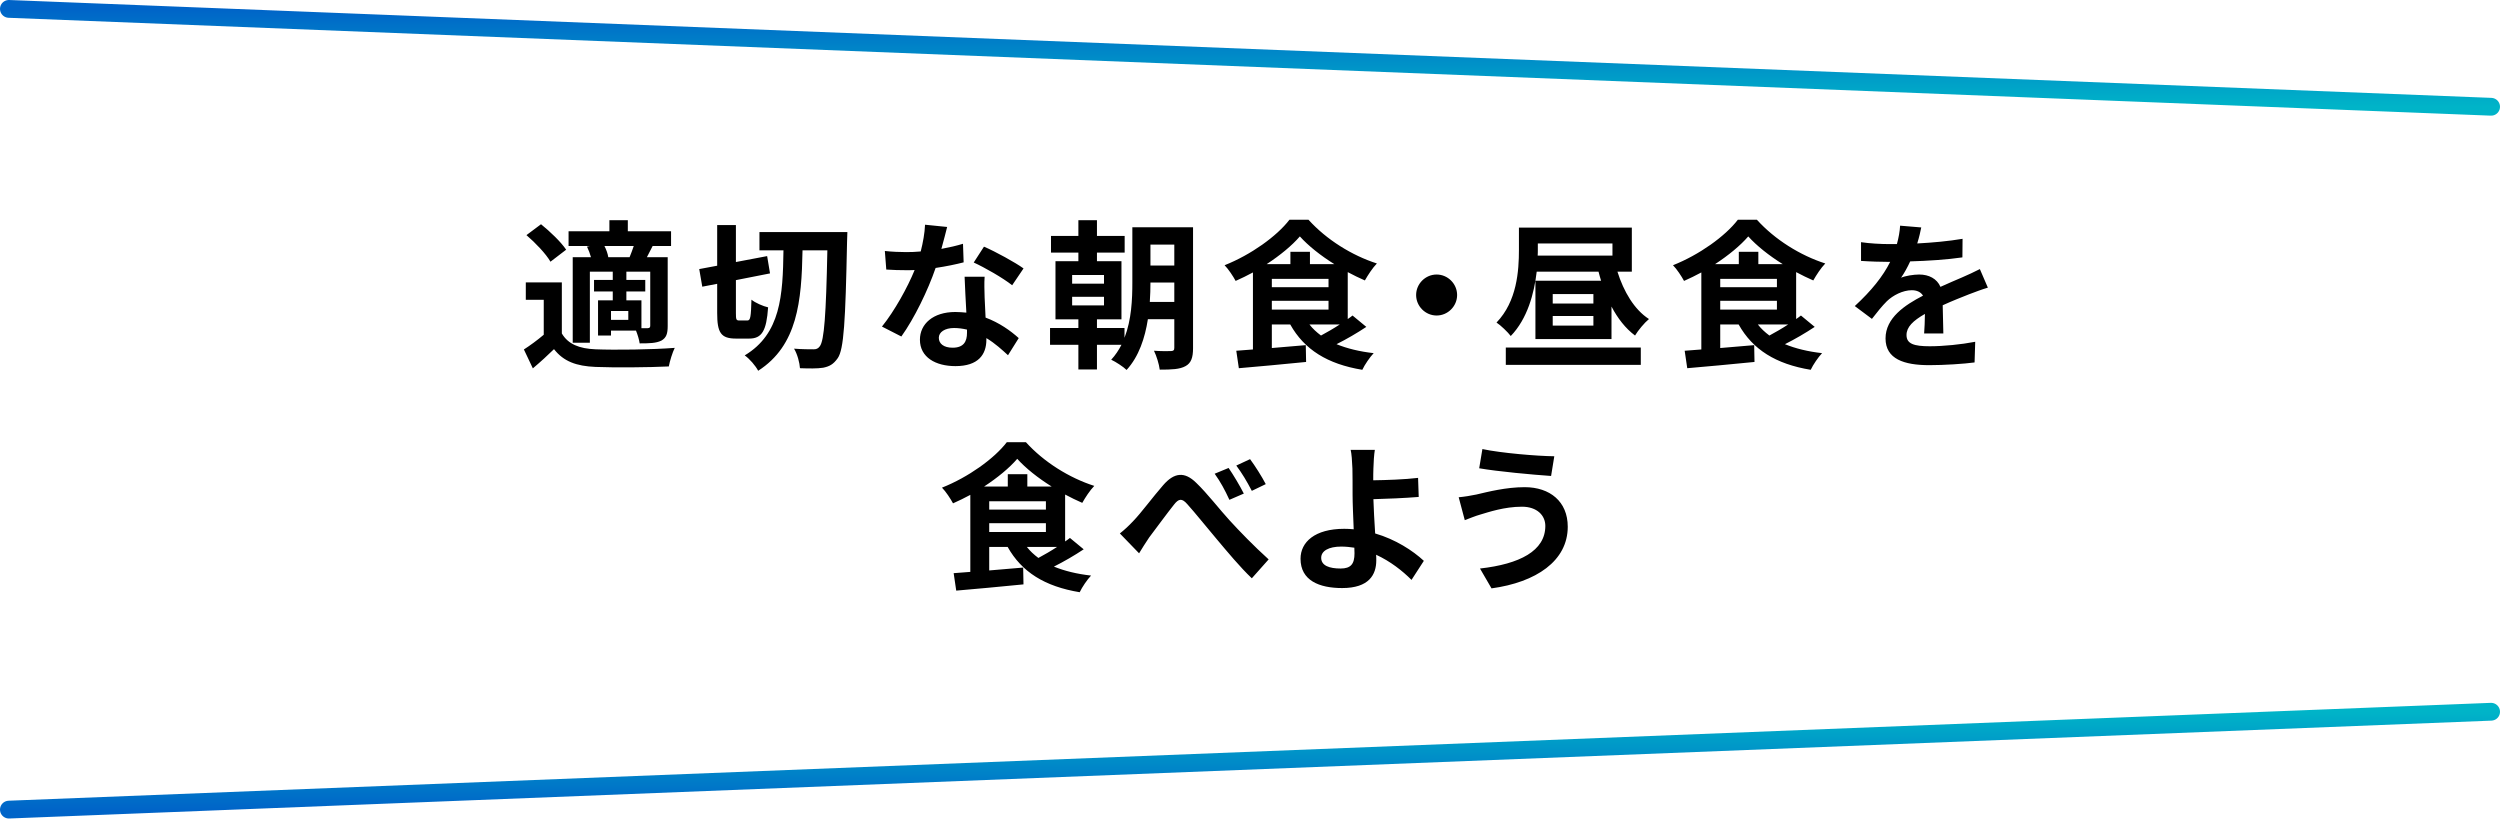
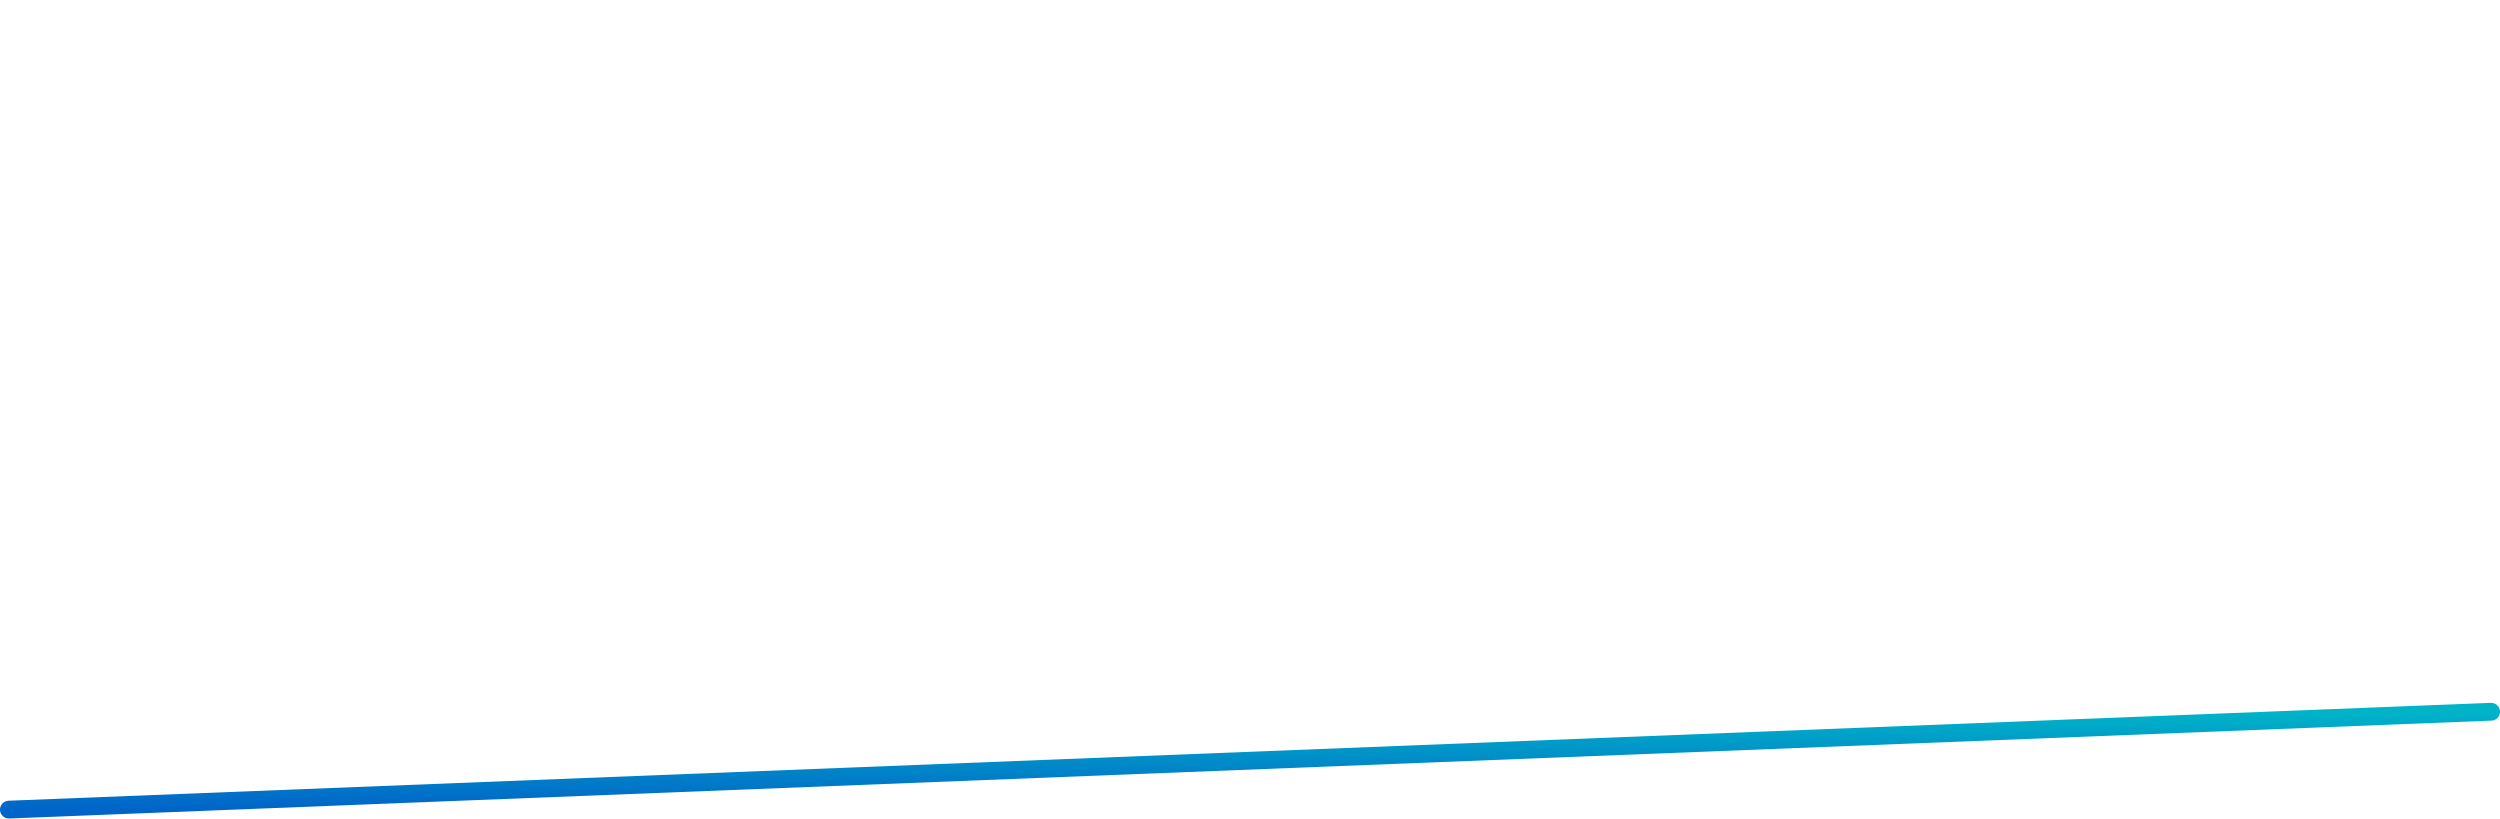
<svg xmlns="http://www.w3.org/2000/svg" width="281" height="92" viewBox="0 0 281 92" fill="none">
-   <path d="M280 12L1 1" stroke="url(#paint0_linear_1_1343)" stroke-width="2" stroke-linecap="round" />
  <path d="M280 80L1 91" stroke="url(#paint1_linear_1_1343)" stroke-width="2" stroke-linecap="round" />
-   <path d="M68.371 28.912H70.764C70.927 28.534 71.088 28.066 71.233 27.652H67.939C68.154 28.066 68.317 28.534 68.371 28.912ZM73.087 36.598V30.532H70.404V31.468H72.528V32.764H70.404V33.754H72.097V36.886C72.421 36.886 72.691 36.886 72.817 36.886C73.014 36.868 73.087 36.814 73.087 36.598ZM70.621 35.95V34.96H68.677V35.95H70.621ZM65.977 27.724L66.282 27.652H63.907V25.996H68.496V24.754H70.567V25.996H75.427V27.652H73.356C73.123 28.12 72.906 28.534 72.709 28.912H75.049V36.634C75.049 37.498 74.904 37.966 74.329 38.29C73.734 38.578 72.978 38.596 71.898 38.596C71.844 38.182 71.665 37.606 71.484 37.156H68.677V37.714H67.219V33.754H68.874V32.764H66.769V31.468H68.874V30.532H66.3V38.524H64.374V28.912H66.427C66.319 28.516 66.156 28.084 65.977 27.724ZM63.636 28.066L61.873 29.416C61.368 28.534 60.181 27.292 59.172 26.428L60.81 25.204C61.819 26.014 63.06 27.202 63.636 28.066ZM63.151 31.738V37.48C63.852 38.686 65.112 39.19 66.948 39.262C69.109 39.352 73.356 39.298 75.841 39.1C75.588 39.604 75.282 40.594 75.174 41.188C72.942 41.296 69.126 41.332 66.93 41.242C64.788 41.152 63.349 40.63 62.269 39.244C61.548 39.946 60.81 40.63 59.892 41.404L58.885 39.28C59.587 38.83 60.397 38.236 61.117 37.624V33.7H59.1V31.738H63.151ZM83.094 36.022H84.013C84.355 36.022 84.409 35.59 84.463 33.682C84.894 34.042 85.776 34.42 86.335 34.546C86.154 37.192 85.632 38.056 84.21 38.056H82.716C81.025 38.056 80.611 37.39 80.611 35.194V31.9L78.936 32.224L78.594 30.244L80.611 29.866V25.294H82.716V29.452L86.227 28.786L86.55 30.73L82.716 31.486V35.194C82.716 35.914 82.752 36.022 83.094 36.022ZM85.362 26.086H95.245C95.245 26.086 95.227 26.896 95.209 27.184C95.028 36.148 94.849 39.262 94.165 40.252C93.66 40.972 93.21 41.188 92.526 41.332C91.861 41.44 90.888 41.422 89.916 41.386C89.88 40.792 89.629 39.802 89.251 39.19C90.186 39.262 91.032 39.262 91.447 39.262C91.752 39.262 91.951 39.19 92.148 38.92C92.635 38.29 92.85 35.41 92.995 28.138H90.204C90.097 33.862 89.647 38.83 85.219 41.674C84.912 41.098 84.264 40.342 83.707 39.946C87.757 37.516 87.99 33.214 88.062 28.138H85.362V26.086ZM106.459 25.51C106.315 26.086 106.081 27.004 105.811 27.976C106.693 27.814 107.539 27.616 108.241 27.4L108.313 29.488C107.485 29.704 106.369 29.938 105.163 30.118C104.299 32.638 102.769 35.788 101.311 37.822L99.132 36.706C100.555 34.942 102.013 32.296 102.805 30.352C102.481 30.37 102.175 30.37 101.869 30.37C101.131 30.37 100.393 30.352 99.618 30.298L99.457 28.21C100.231 28.3 101.185 28.336 101.851 28.336C102.391 28.336 102.931 28.318 103.489 28.264C103.741 27.274 103.939 26.194 103.975 25.258L106.459 25.51ZM105.523 37.966C105.523 38.632 106.081 39.082 107.071 39.082C108.313 39.082 108.691 38.398 108.691 37.408C108.691 37.3 108.691 37.192 108.691 37.048C108.223 36.94 107.737 36.868 107.233 36.868C106.189 36.868 105.523 37.336 105.523 37.966ZM110.671 31.108C110.617 31.864 110.653 32.62 110.671 33.412C110.689 33.934 110.743 34.798 110.779 35.698C112.327 36.274 113.587 37.174 114.505 38.002L113.299 39.928C112.669 39.352 111.859 38.596 110.869 38.002C110.869 38.056 110.869 38.128 110.869 38.182C110.869 39.856 109.951 41.152 107.395 41.152C105.163 41.152 103.399 40.162 103.399 38.182C103.399 36.418 104.875 35.068 107.377 35.068C107.809 35.068 108.205 35.104 108.619 35.14C108.547 33.808 108.457 32.206 108.421 31.108H110.671ZM113.767 32.062C112.723 31.234 110.671 30.064 109.447 29.506L110.599 27.724C111.895 28.282 114.127 29.506 115.045 30.172L113.767 32.062ZM129.238 33.934H131.992V31.756H129.31C129.31 32.422 129.292 33.16 129.238 33.934ZM131.992 27.49H129.31V29.848H131.992V27.49ZM120.508 33.358V34.33H124.09V33.358H120.508ZM120.508 30.91V31.882H124.09V30.91H120.508ZM134.098 25.546V39.136C134.098 40.198 133.882 40.81 133.252 41.152C132.604 41.512 131.704 41.548 130.354 41.548C130.282 40.954 129.994 40 129.706 39.424C130.498 39.478 131.362 39.478 131.632 39.46C131.902 39.442 131.992 39.37 131.992 39.082V35.878H129.022C128.698 37.966 128.014 40.072 126.628 41.584C126.268 41.224 125.404 40.666 124.9 40.432C125.368 39.928 125.746 39.352 126.052 38.758H123.298V41.53H121.21V38.758H118.024V36.868H121.21V35.896H118.636V29.362H121.21V28.39H118.132V26.518H121.21V24.754H123.298V26.518H126.412V28.39H123.298V29.362H126.052V35.896H123.298V36.868H126.394V37.966C127.186 35.932 127.276 33.628 127.276 31.756V25.546H134.098ZM150.586 36.472H147.184C147.544 36.94 147.976 37.336 148.48 37.714C149.146 37.354 149.902 36.922 150.586 36.472ZM142.954 33.808V34.798H149.326V33.808H142.954ZM147.238 29.686H149.974C148.444 28.732 147.04 27.616 146.104 26.572C145.222 27.598 143.89 28.696 142.378 29.686H145.042V28.3H147.238V29.686ZM142.954 31.342V32.278H149.326V31.342H142.954ZM152.026 35.464L153.574 36.742C152.548 37.426 151.342 38.128 150.226 38.686C151.414 39.172 152.8 39.514 154.402 39.694C153.97 40.144 153.394 40.99 153.124 41.566C149.2 40.918 146.608 39.298 145.024 36.472H142.954V39.118L146.77 38.794L146.806 40.684C144.142 40.954 141.316 41.206 139.246 41.386L138.958 39.424C139.516 39.388 140.146 39.334 140.83 39.28V30.622C140.2 30.964 139.534 31.288 138.886 31.576C138.616 31.072 138.076 30.244 137.644 29.812C140.596 28.642 143.512 26.554 144.934 24.7H147.076C149.092 26.932 151.954 28.714 154.762 29.614C154.258 30.136 153.772 30.892 153.412 31.522C152.782 31.252 152.134 30.928 151.486 30.586V35.86C151.684 35.734 151.864 35.59 152.026 35.464ZM161.476 30.856C162.736 30.856 163.78 31.9 163.78 33.16C163.78 34.42 162.736 35.464 161.476 35.464C160.216 35.464 159.172 34.42 159.172 33.16C159.172 31.9 160.216 30.856 161.476 30.856ZM169.252 41.008V39.064H184.426V41.008H169.252ZM179.098 34.114V33.052H174.526V34.114H179.098ZM179.098 36.598V35.518H174.526V36.598H179.098ZM172.852 27.364V28.084C172.852 28.3 172.852 28.516 172.834 28.732H181.24V27.364H172.852ZM183.418 30.532H181.798C182.5 32.764 183.688 34.798 185.344 35.86C184.822 36.292 184.12 37.138 183.778 37.714C182.698 36.904 181.834 35.788 181.132 34.456V38.11H172.582V31.558H179.962C179.854 31.216 179.764 30.874 179.674 30.532H172.726C172.438 32.998 171.682 35.824 169.81 37.768C169.504 37.354 168.64 36.526 168.208 36.256C170.512 33.862 170.728 30.442 170.728 28.066V25.582H183.418V30.532ZM200.986 36.472H197.584C197.944 36.94 198.376 37.336 198.88 37.714C199.546 37.354 200.302 36.922 200.986 36.472ZM193.354 33.808V34.798H199.726V33.808H193.354ZM197.638 29.686H200.374C198.844 28.732 197.44 27.616 196.504 26.572C195.622 27.598 194.29 28.696 192.778 29.686H195.442V28.3H197.638V29.686ZM193.354 31.342V32.278H199.726V31.342H193.354ZM202.426 35.464L203.974 36.742C202.948 37.426 201.742 38.128 200.626 38.686C201.814 39.172 203.2 39.514 204.802 39.694C204.37 40.144 203.794 40.99 203.524 41.566C199.6 40.918 197.008 39.298 195.424 36.472H193.354V39.118L197.17 38.794L197.206 40.684C194.542 40.954 191.716 41.206 189.646 41.386L189.358 39.424C189.916 39.388 190.546 39.334 191.23 39.28V30.622C190.6 30.964 189.934 31.288 189.286 31.576C189.016 31.072 188.476 30.244 188.044 29.812C190.996 28.642 193.912 26.554 195.334 24.7H197.476C199.492 26.932 202.354 28.714 205.162 29.614C204.658 30.136 204.172 30.892 203.812 31.522C203.182 31.252 202.534 30.928 201.886 30.586V35.86C202.084 35.734 202.264 35.59 202.426 35.464ZM215.948 25.564C215.858 26.014 215.732 26.608 215.498 27.364C217.208 27.274 219.008 27.112 220.592 26.842L220.574 28.93C218.864 29.182 216.65 29.326 214.706 29.38C214.4 30.046 214.04 30.694 213.68 31.216C214.148 31 215.12 30.856 215.714 30.856C216.812 30.856 217.712 31.324 218.108 32.242C219.044 31.81 219.8 31.504 220.538 31.18C221.24 30.874 221.87 30.586 222.536 30.244L223.436 32.332C222.86 32.494 221.906 32.854 221.294 33.088C220.484 33.412 219.458 33.808 218.36 34.312C218.378 35.32 218.414 36.652 218.432 37.48H216.272C216.326 36.94 216.344 36.076 216.362 35.284C215.012 36.058 214.292 36.76 214.292 37.66C214.292 38.65 215.138 38.92 216.902 38.92C218.432 38.92 220.43 38.722 222.014 38.416L221.942 40.738C220.754 40.9 218.54 41.044 216.848 41.044C214.022 41.044 211.934 40.36 211.934 38.038C211.934 35.734 214.094 34.294 216.146 33.232C215.876 32.782 215.39 32.62 214.886 32.62C213.878 32.62 212.762 33.196 212.078 33.862C211.538 34.402 211.016 35.05 210.404 35.842L208.478 34.402C210.368 32.656 211.646 31.054 212.456 29.434C212.366 29.434 212.294 29.434 212.222 29.434C211.484 29.434 210.17 29.398 209.18 29.326V27.22C210.098 27.364 211.43 27.436 212.348 27.436C212.618 27.436 212.924 27.436 213.212 27.436C213.41 26.716 213.536 26.014 213.572 25.366L215.948 25.564ZM118.82 61.472H115.418C115.778 61.94 116.21 62.336 116.714 62.714C117.38 62.354 118.136 61.922 118.82 61.472ZM111.188 58.808V59.798H117.56V58.808H111.188ZM115.472 54.686H118.208C116.678 53.732 115.274 52.616 114.338 51.572C113.456 52.598 112.124 53.696 110.612 54.686H113.276V53.3H115.472V54.686ZM111.188 56.342V57.278H117.56V56.342H111.188ZM120.26 60.464L121.808 61.742C120.782 62.426 119.576 63.128 118.46 63.686C119.648 64.172 121.034 64.514 122.636 64.694C122.204 65.144 121.628 65.99 121.358 66.566C117.434 65.918 114.842 64.298 113.258 61.472H111.188V64.118L115.004 63.794L115.04 65.684C112.376 65.954 109.55 66.206 107.48 66.386L107.192 64.424C107.75 64.388 108.38 64.334 109.064 64.28V55.622C108.434 55.964 107.768 56.288 107.12 56.576C106.85 56.072 106.31 55.244 105.878 54.812C108.83 53.642 111.746 51.554 113.168 49.7H115.31C117.326 51.932 120.188 53.714 122.996 54.614C122.492 55.136 122.006 55.892 121.646 56.522C121.016 56.252 120.368 55.928 119.72 55.586V60.86C119.918 60.734 120.098 60.59 120.26 60.464ZM125.873 59.96C126.413 59.528 126.845 59.132 127.385 58.556C128.231 57.692 129.599 55.838 130.733 54.542C131.975 53.102 133.145 52.976 134.459 54.272C135.701 55.46 137.123 57.314 138.185 58.466C139.337 59.726 140.885 61.328 142.595 62.876L140.705 65C139.409 63.776 137.915 61.976 136.781 60.626C135.665 59.312 134.315 57.62 133.451 56.666C132.839 55.964 132.479 56.054 131.957 56.72C131.237 57.62 129.941 59.384 129.167 60.41C128.753 61.004 128.339 61.706 128.033 62.192L125.873 59.96ZM138.095 52.598C138.617 53.354 139.391 54.65 139.805 55.478L138.185 56.18C137.663 55.046 137.195 54.182 136.529 53.246L138.095 52.598ZM140.507 51.608C141.047 52.328 141.857 53.606 142.271 54.416L140.705 55.172C140.111 54.038 139.625 53.228 138.959 52.328L140.507 51.608ZM148.502 62.696C148.502 63.578 149.42 63.902 150.68 63.902C151.832 63.902 152.246 63.398 152.246 62.192C152.246 62.03 152.246 61.814 152.228 61.562C151.76 61.49 151.256 61.436 150.752 61.436C149.348 61.436 148.502 61.922 148.502 62.696ZM154.532 50.564C154.442 51.086 154.388 51.968 154.37 52.67C154.352 53.084 154.352 53.516 154.352 53.984C155.792 53.966 157.898 53.894 159.392 53.714L159.464 55.856C157.952 55.982 155.828 56.072 154.37 56.108C154.406 57.188 154.478 58.628 154.568 59.96C156.854 60.626 158.798 61.886 160.04 63.038L158.654 65.18C157.628 64.154 156.278 63.092 154.676 62.354C154.694 62.588 154.694 62.804 154.694 62.984C154.694 64.586 153.884 66.098 150.86 66.098C148.286 66.098 146.18 65.252 146.18 62.804C146.18 60.932 147.782 59.438 151.094 59.438C151.454 59.438 151.814 59.456 152.156 59.492C152.102 58.088 152.03 56.558 152.03 55.604C152.03 54.506 152.03 53.444 152.012 52.67C151.976 51.788 151.922 51.014 151.814 50.564H154.532ZM173.695 59.114C173.695 57.926 172.759 56.954 171.067 56.954C169.087 56.954 167.305 57.566 166.387 57.836C165.865 57.98 165.163 58.268 164.641 58.466L163.957 55.892C164.569 55.838 165.343 55.712 165.937 55.586C167.251 55.28 169.267 54.758 171.373 54.758C174.217 54.758 176.215 56.378 176.215 59.204C176.215 63.056 172.651 65.45 167.647 66.134L166.351 63.902C170.815 63.398 173.695 61.922 173.695 59.114ZM166.621 50.474C168.709 50.924 172.795 51.266 174.703 51.284L174.343 53.498C172.237 53.354 168.331 52.994 166.261 52.634L166.621 50.474Z" fill="black" />
  <defs>
    <linearGradient id="paint0_linear_1_1343" x1="140.5" y1="1" x2="140.5" y2="12" gradientUnits="userSpaceOnUse">
      <stop stop-color="#0064C8" />
      <stop offset="1" stop-color="#00B4C8" />
    </linearGradient>
    <linearGradient id="paint1_linear_1_1343" x1="140.5" y1="91" x2="140.5" y2="80" gradientUnits="userSpaceOnUse">
      <stop stop-color="#0064C8" />
      <stop offset="1" stop-color="#00B4C8" />
    </linearGradient>
  </defs>
</svg>